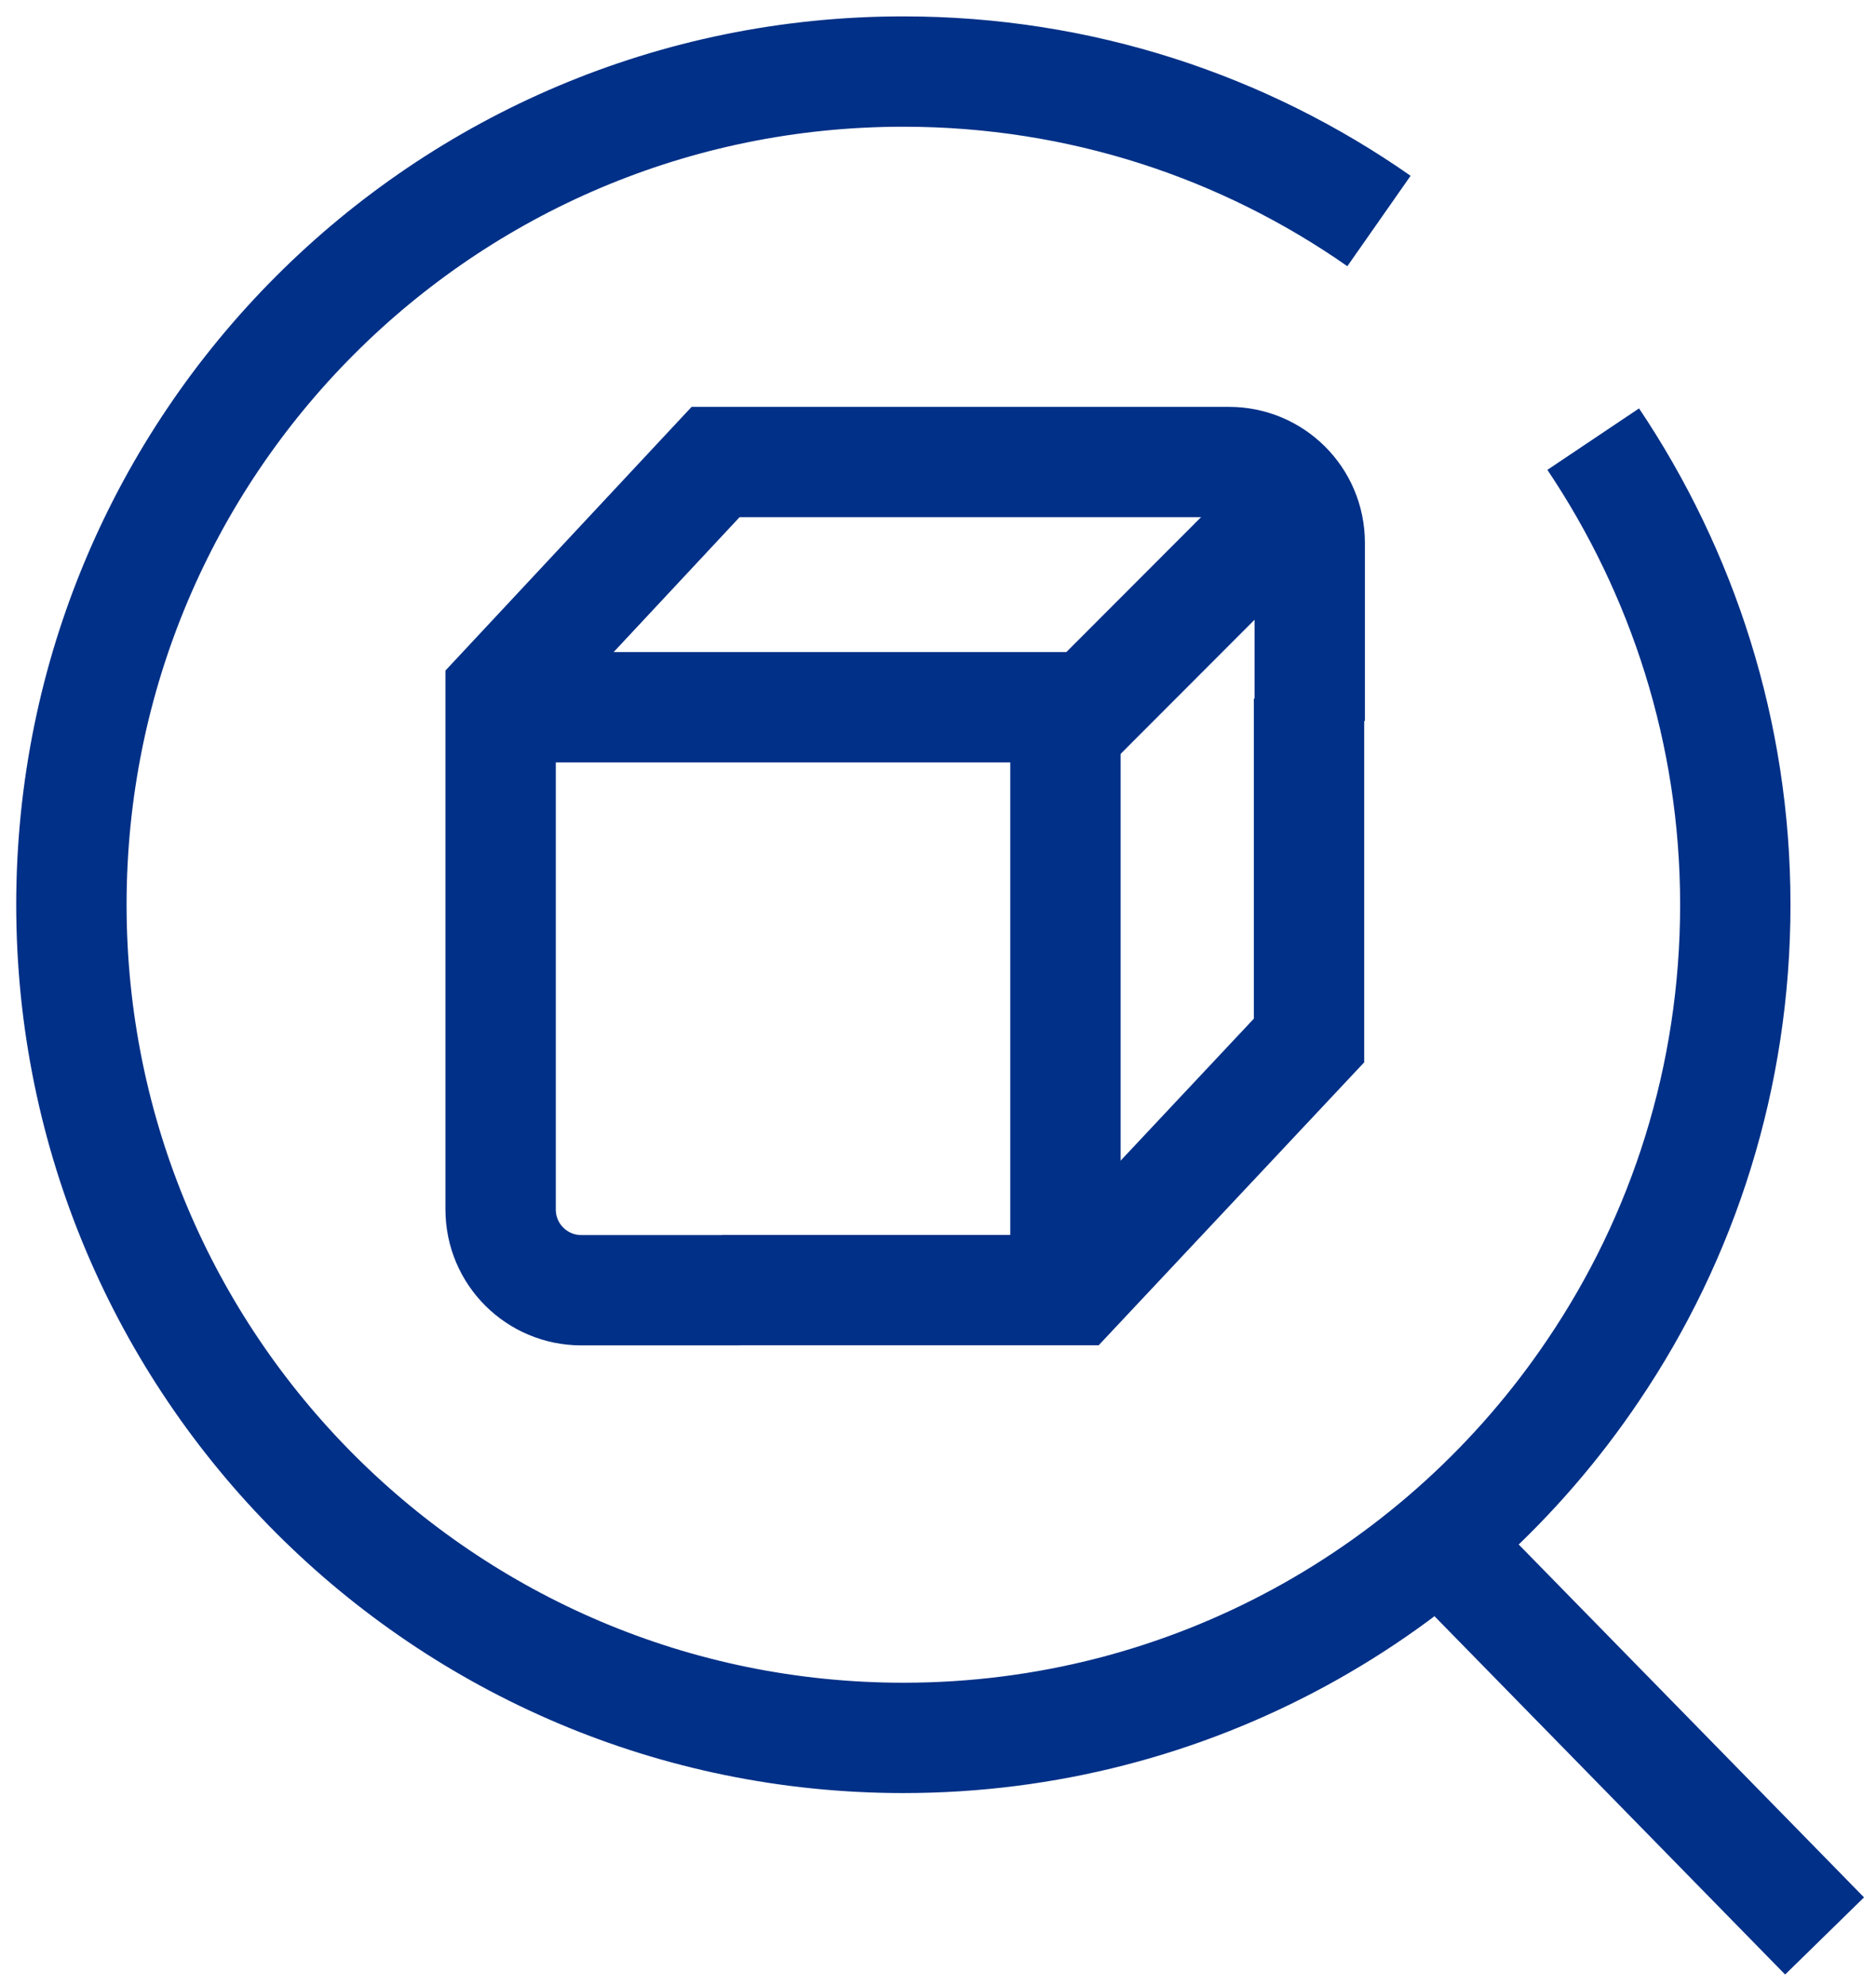
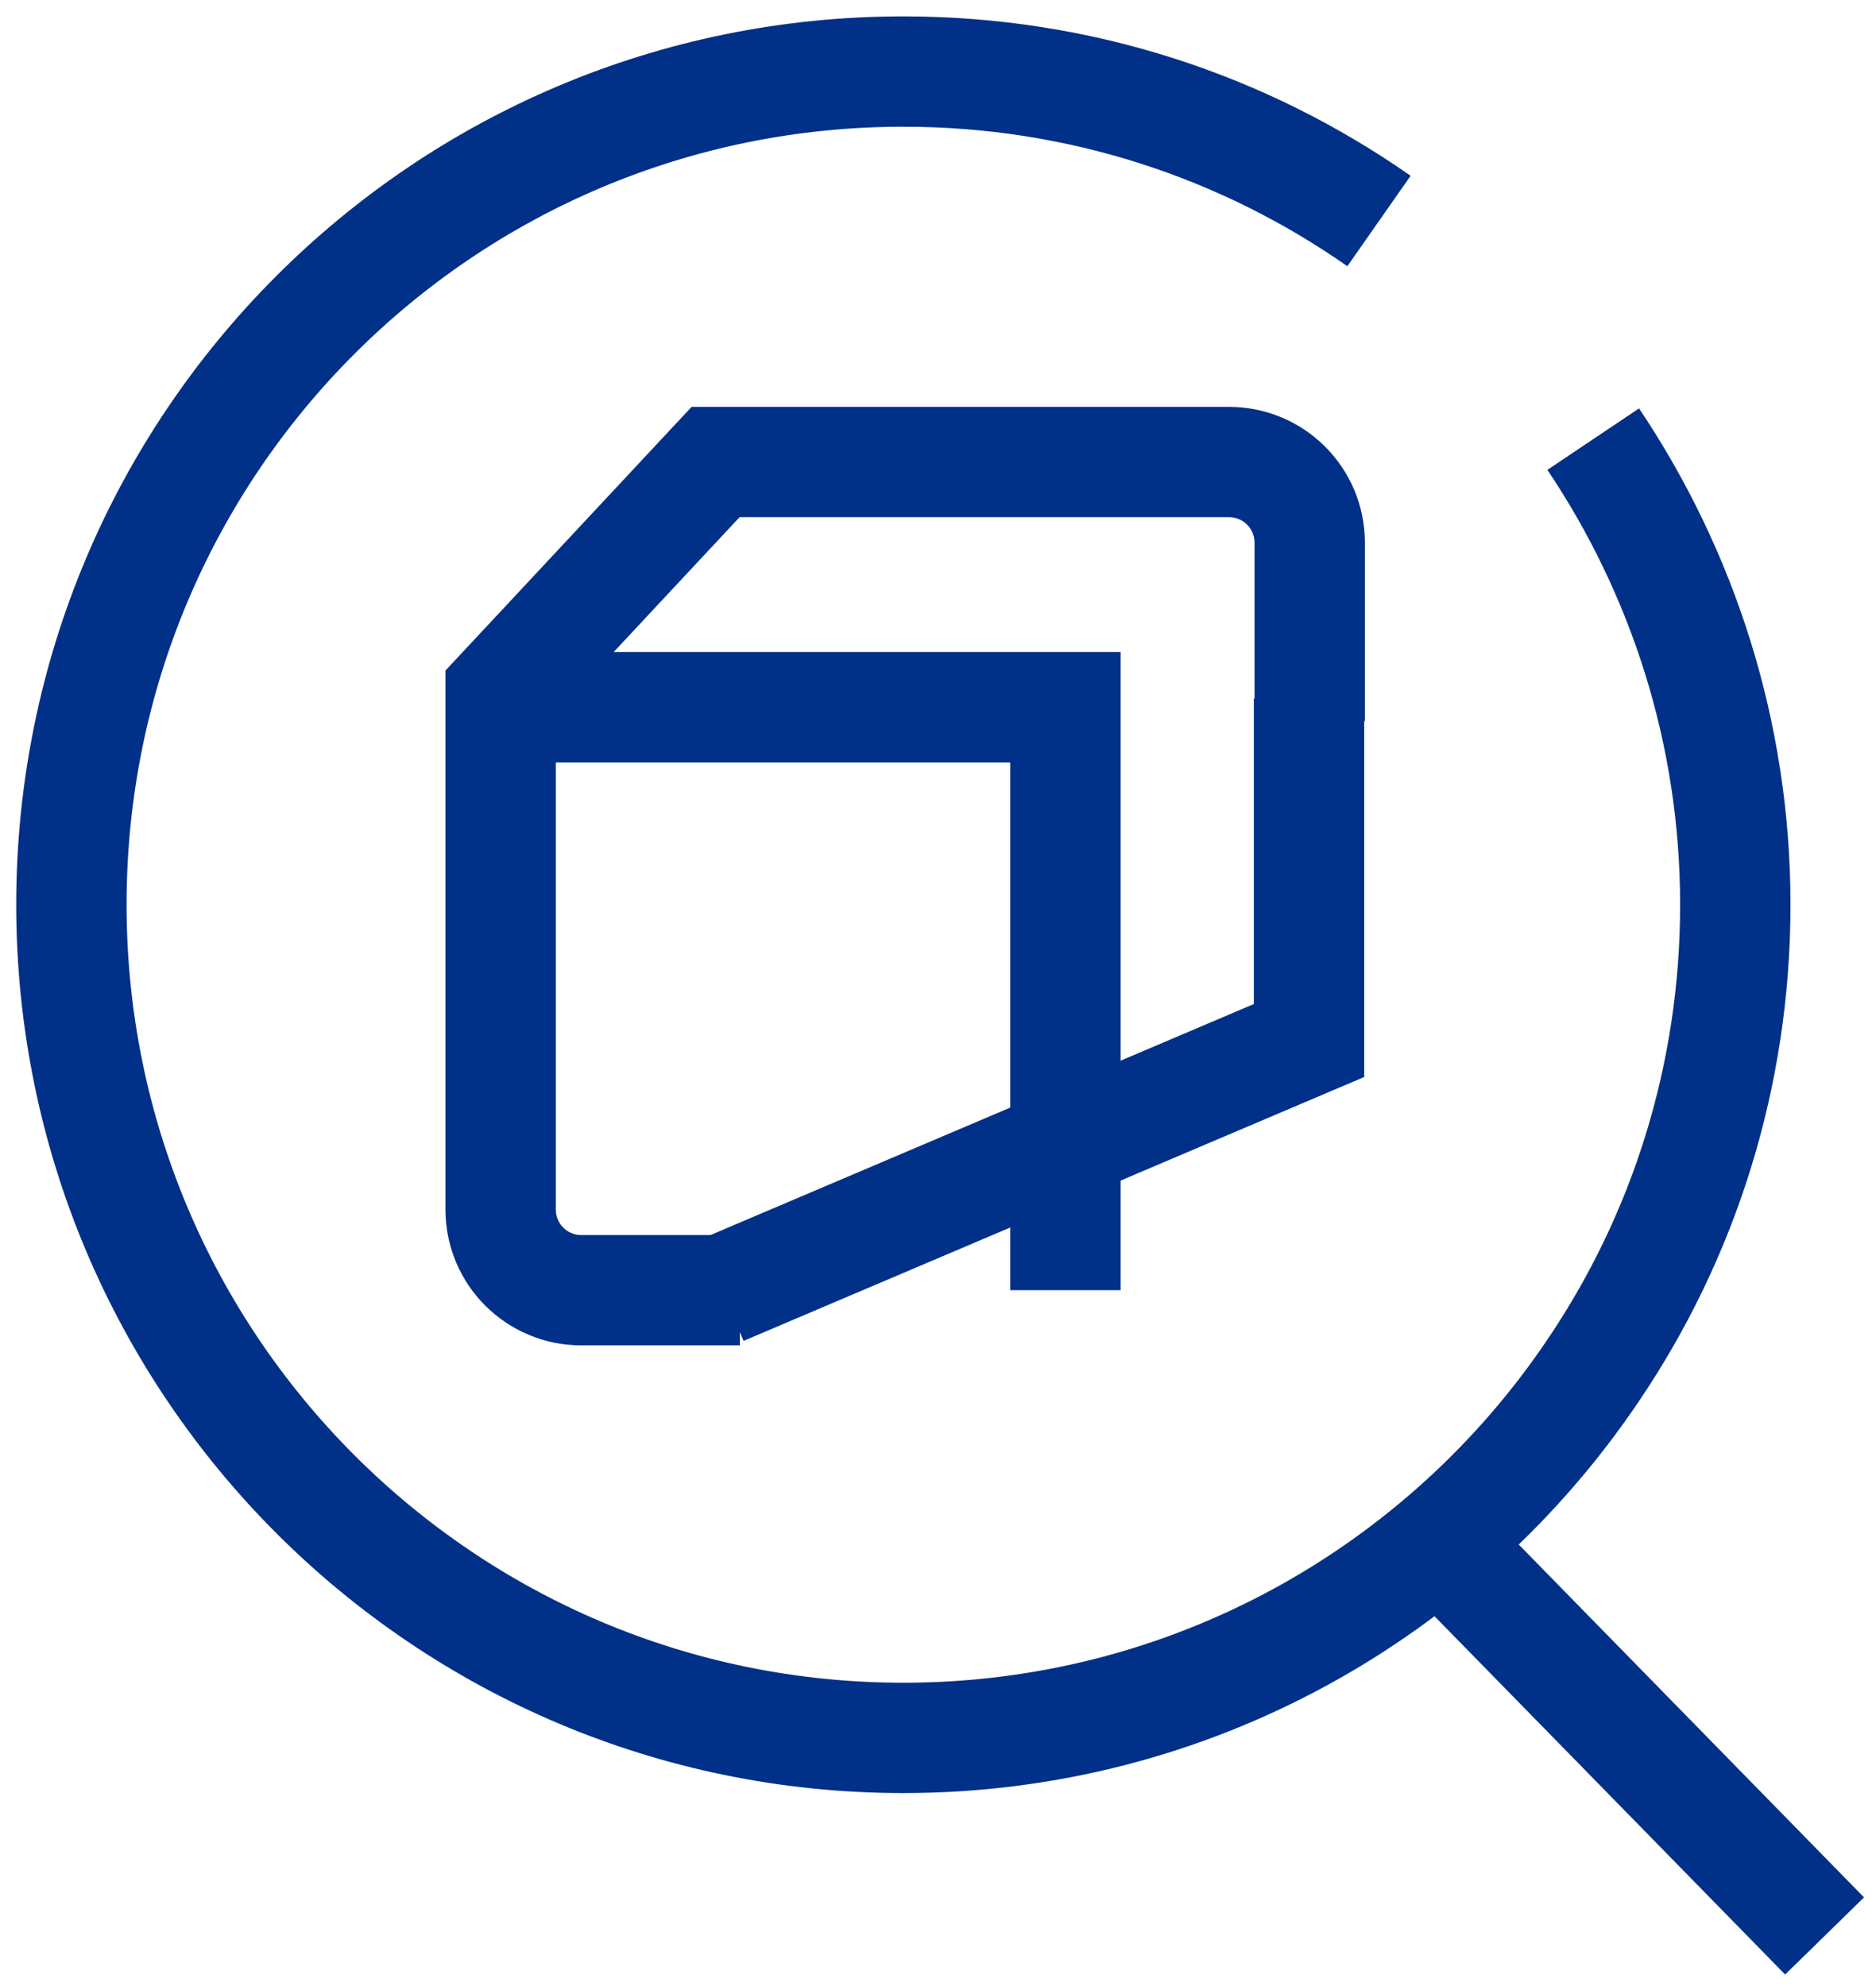
<svg xmlns="http://www.w3.org/2000/svg" width="34" height="36" viewBox="0 0 34 36" fill="none">
  <g clip-path="url(#clip0_18561_216151)" fill="none">
    <path d="M28.875 7.96C30.492 10.371 31.45 13.275 31.45 16.399C31.45 19.524 30.506 22.428 28.875 24.839C26.17 28.858 21.575 31.502 16.372 31.502C8.05 31.502 1.294 24.748 1.294 16.399C1.294 8.051 8.037 1.297 16.372 1.297C19.582 1.297 22.546 2.295 24.992 4.006" stroke="#003087" stroke-width="2px" stroke-miterlimit="10" fill="none" />
    <path d="M33.068 35.092L26.079 27.949" stroke="#003087" stroke-width="2px" stroke-miterlimit="10" fill="none" />
-     <path d="M13.085 23.385H19.479L23.724 18.861V12.664" stroke="#003087" stroke-width="2px" stroke-miterlimit="10" fill="none" />
+     <path d="M13.085 23.385L23.724 18.861V12.664" stroke="#003087" stroke-width="2px" stroke-miterlimit="10" fill="none" />
    <path d="M13.409 23.387H10.535C9.733 23.387 9.073 22.739 9.073 21.922V12.549L12.969 8.375H22.274C23.077 8.375 23.737 9.023 23.737 9.84V13.068" stroke="#003087" stroke-width="2px" stroke-miterlimit="10" fill="none" />
    <path d="M8.814 12.82H19.31V23.386" stroke="#003087" stroke-width="2px" stroke-miterlimit="10" fill="none" />
-     <path d="M23.297 9.258L19.414 13.147" stroke="#003087" stroke-width="2px" stroke-miterlimit="10" fill="none" />
  </g>
  <defs>
    <clipPath id="clip0_18561_216151">
      <rect width="34" height="36" fill="white" />
    </clipPath>
  </defs>
</svg>